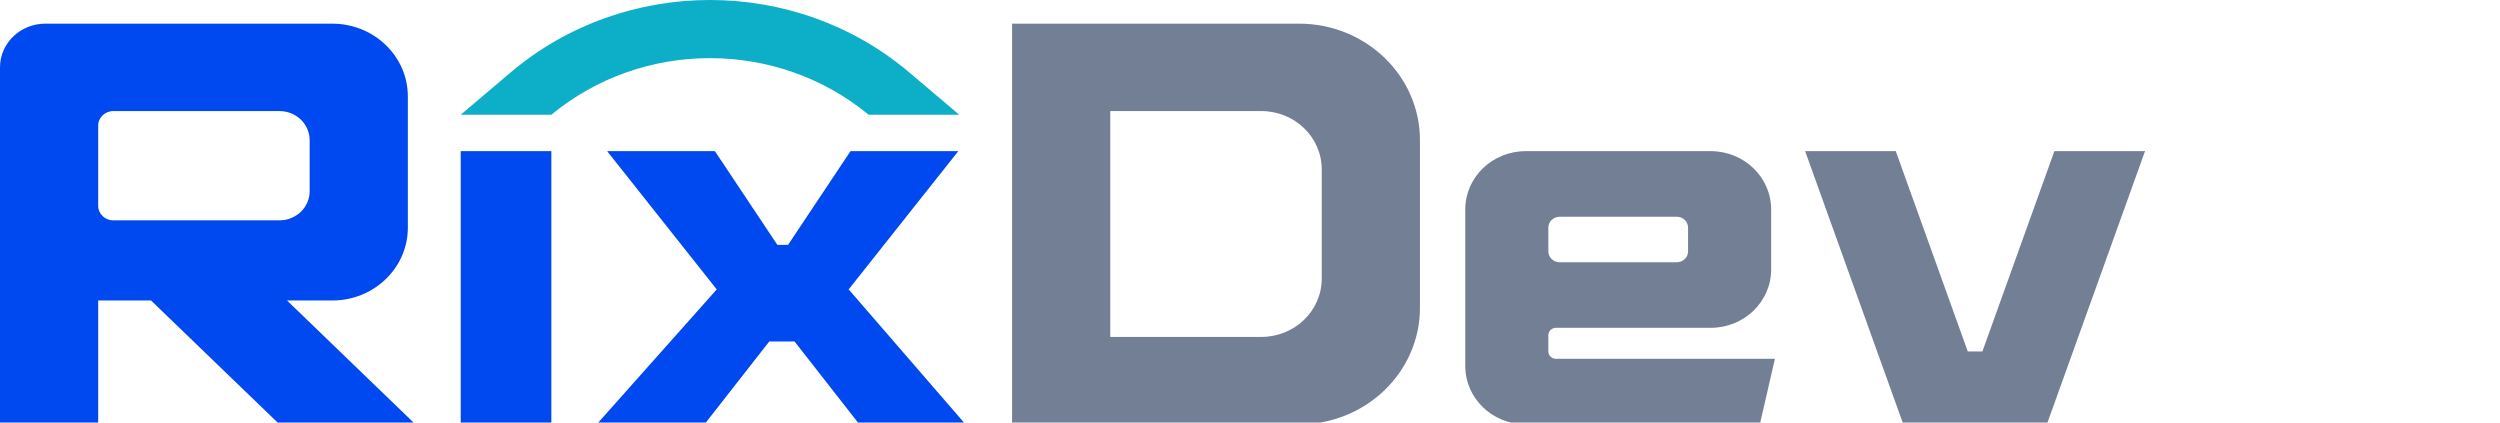
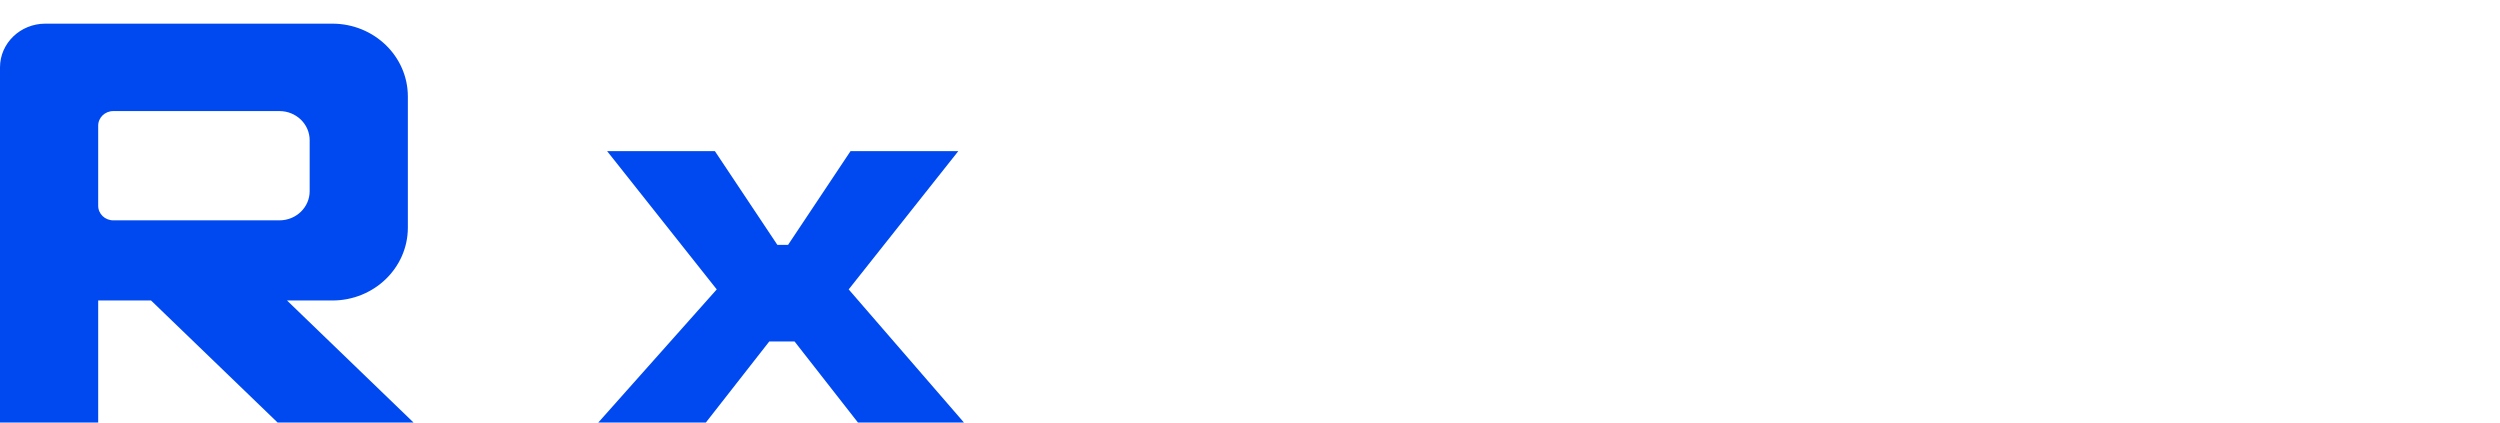
<svg xmlns="http://www.w3.org/2000/svg" width="142" height="24" viewBox="0 0 142 24" fill="none">
  <g clip-path="url(#clip0_1432_459)">
    <path fill-rule="evenodd" clip-rule="evenodd" d="M48.309 8.586H54.43L48.205 16.438L54.842 24.103H48.812L45.131 19.396H43.694L40.012 24.103H33.891L40.711 16.438L34.486 8.586H40.607L44.154 13.909H44.762L48.309 8.586Z" fill="#0048F0" />
    <path fill-rule="evenodd" clip-rule="evenodd" d="M0 3.827C0 2.455 1.152 1.344 2.574 1.344H5.577H18.876C21.245 1.344 23.166 3.196 23.166 5.482V6.723V12.102V12.93C23.166 15.215 21.245 17.068 18.876 17.068H16.302L23.595 24.102H15.873L8.58 17.068H5.577V24.102H0V3.827ZM5.577 7.137C5.577 6.68 5.961 6.309 6.435 6.309H15.873C16.821 6.309 17.589 7.05 17.589 7.964V10.861C17.589 11.775 16.821 12.516 15.873 12.516H6.435C5.961 12.516 5.577 12.146 5.577 11.689V7.137Z" fill="#0048F0" />
-     <path fill-rule="evenodd" clip-rule="evenodd" d="M31.317 8.586H26.169V24.103H31.317V8.586Z" fill="#0048F0" />
-     <path fill-rule="evenodd" clip-rule="evenodd" d="M63.063 1.344H57.486V24.102H63.063H73.788C77.579 24.102 80.653 21.138 80.653 17.482V7.964C80.653 4.308 77.579 1.344 73.788 1.344H63.063ZM71.643 19.137C73.539 19.137 75.075 17.655 75.075 15.826V9.62C75.075 7.791 73.539 6.309 71.643 6.309H63.063V19.137H71.643Z" fill="#737F94" />
-     <path fill-rule="evenodd" clip-rule="evenodd" d="M28.998 4.119C35.477 -1.373 45.175 -1.373 51.654 4.119L54.483 6.517H49.335C44.151 2.231 36.501 2.231 31.317 6.517H26.169L28.998 4.119Z" fill="#0CAFC7" />
-     <path fill-rule="evenodd" clip-rule="evenodd" d="M83.227 11.896C83.227 10.068 84.763 8.586 86.659 8.586H97.169C99.065 8.586 100.601 10.068 100.601 11.896V15.31C100.601 17.138 99.065 18.62 97.169 18.62H88.375C88.138 18.62 87.946 18.806 87.946 19.034V19.965C87.946 20.194 88.138 20.379 88.375 20.379H100.816L99.958 24.103H86.659C84.763 24.103 83.227 22.621 83.227 20.793V11.896ZM87.946 14.276C87.946 14.618 88.234 14.896 88.589 14.896H95.239C95.594 14.896 95.882 14.618 95.882 14.276V12.931C95.882 12.588 95.594 12.31 95.239 12.31H88.589C88.234 12.31 87.946 12.588 87.946 12.931V14.276Z" fill="#737F94" />
-     <path d="M111.77 19.965H112.599L116.689 8.586H121.837L116.26 24.103H108.109L102.532 8.586H107.68L111.77 19.965Z" fill="#737F94" />
  </g>
  <defs>
    <clipPath id="clip0_1432_459">
      <rect width="142" height="24" fill="white" />
    </clipPath>
  </defs>
</svg>